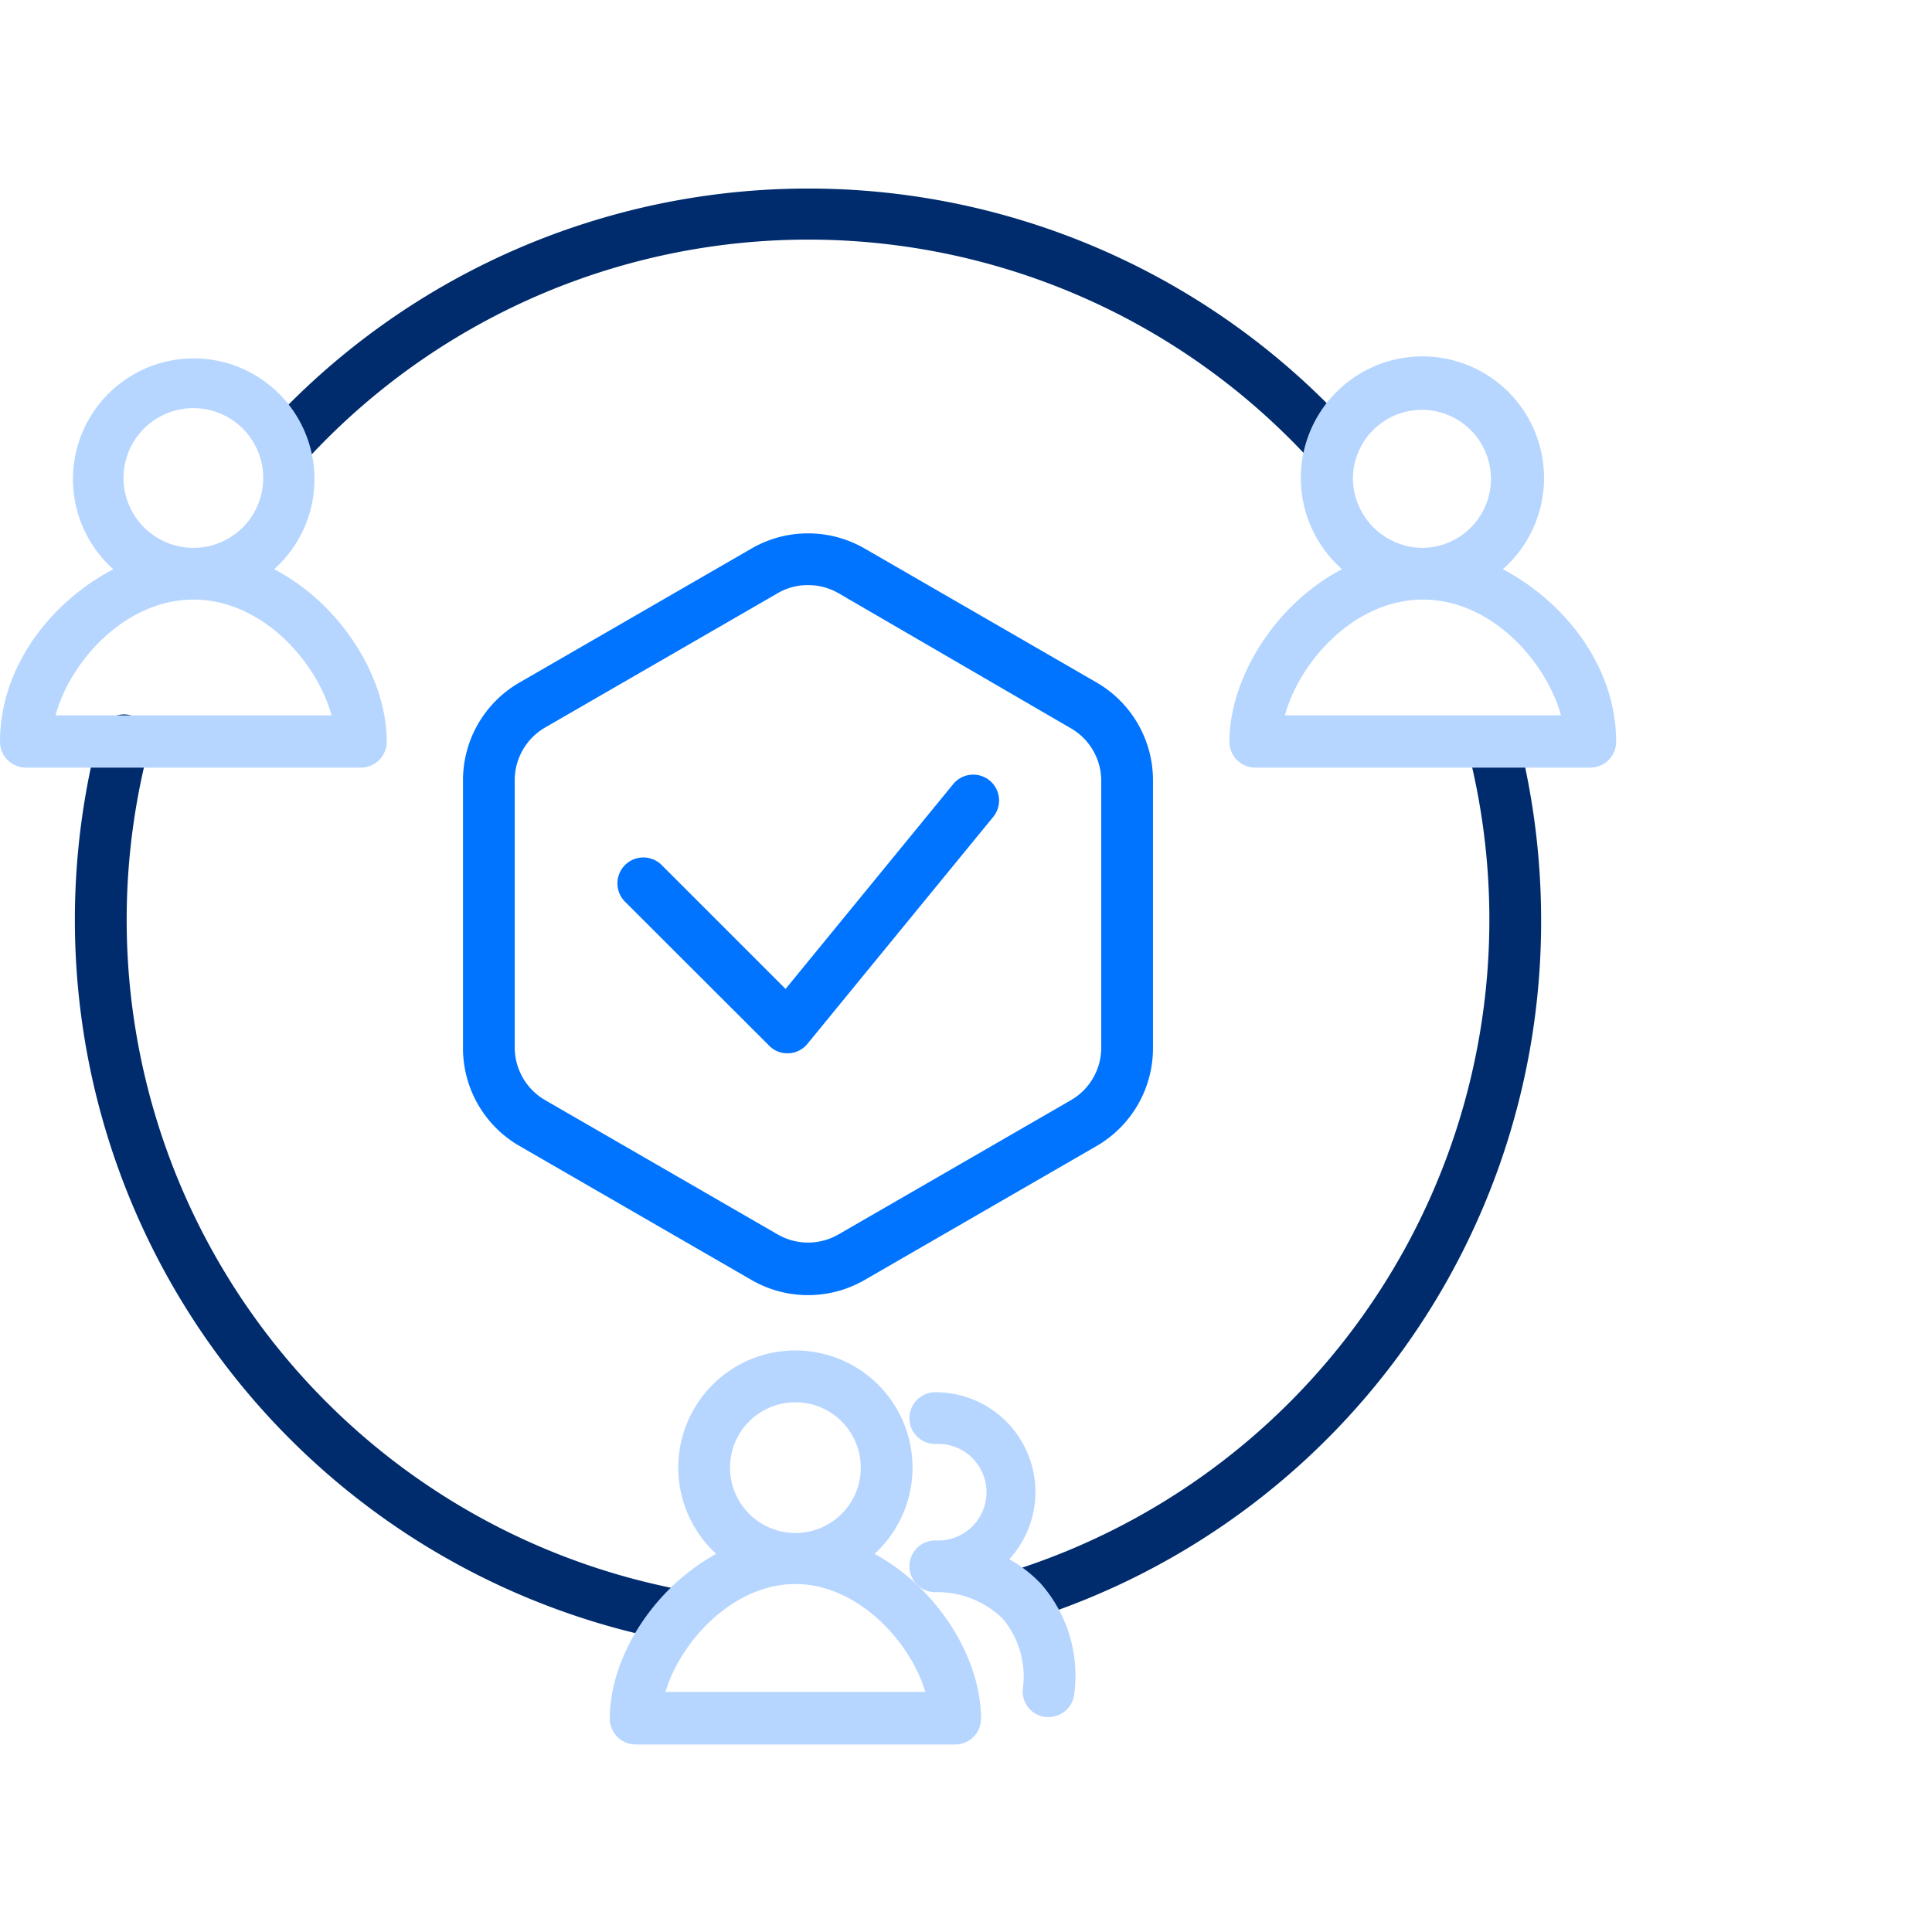
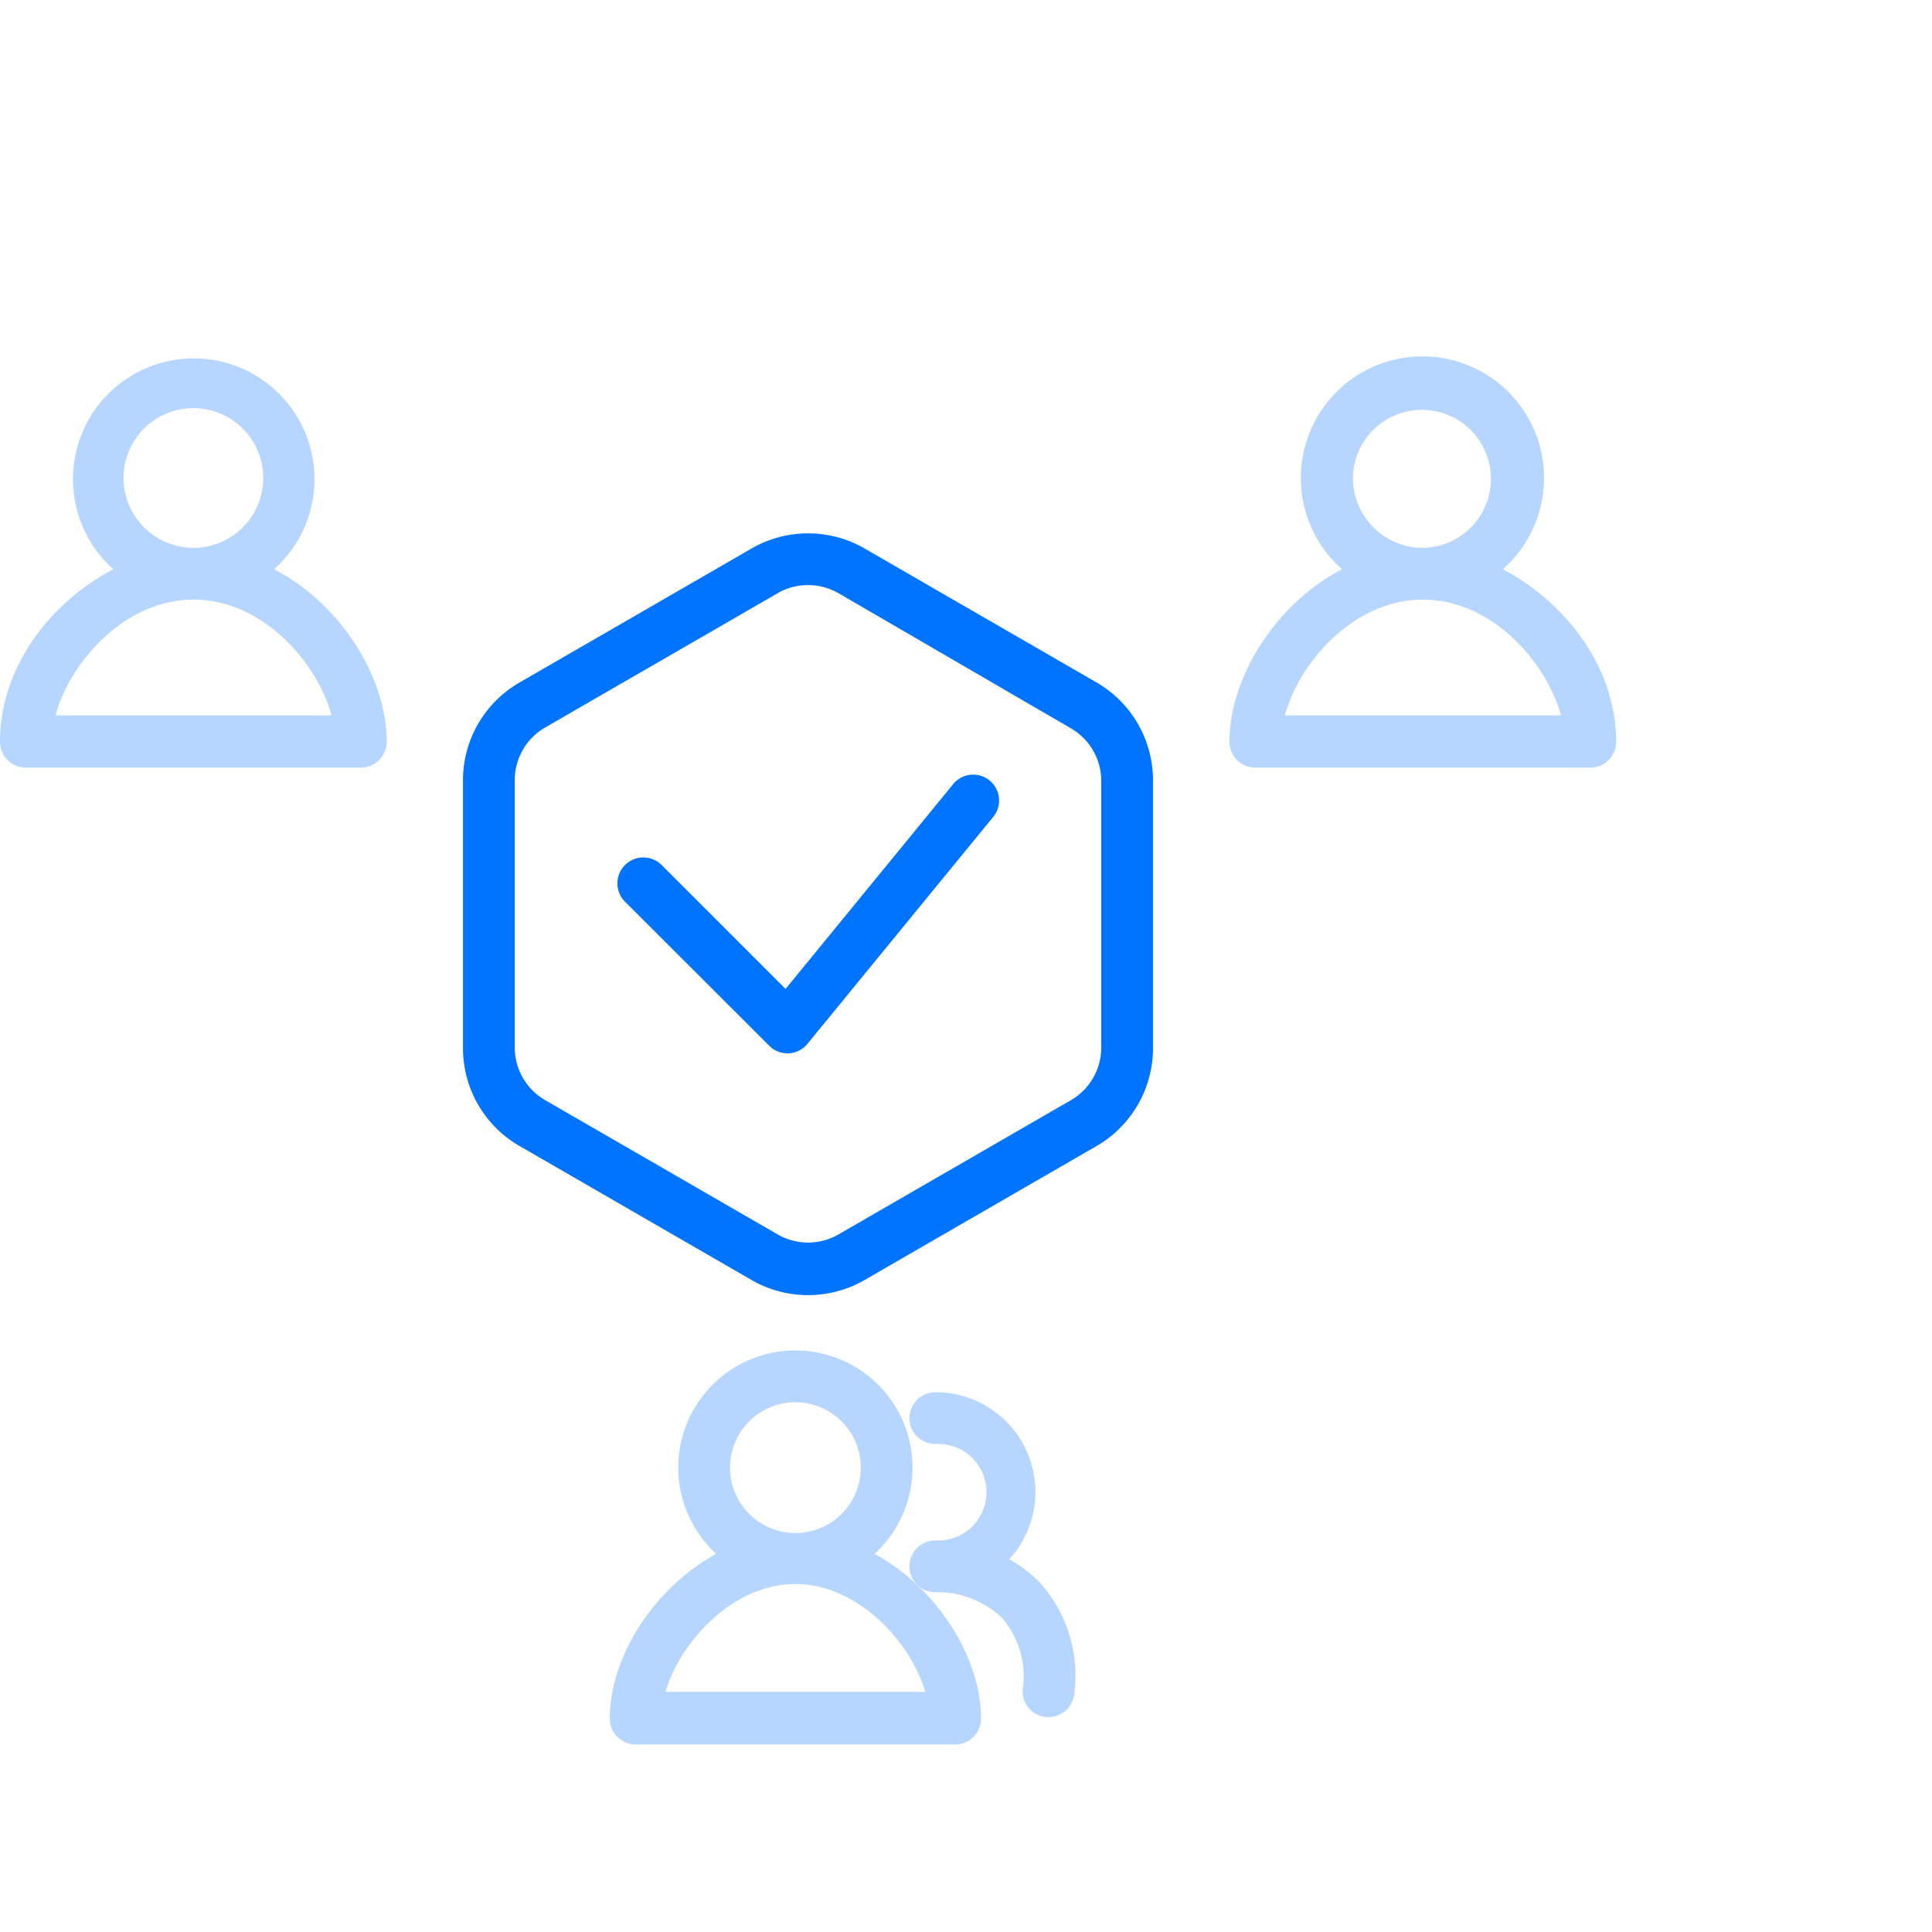
<svg xmlns="http://www.w3.org/2000/svg" viewBox="0 0 112 112">
  <defs>
    <style>.cls-1{fill:#002c6d;}.cls-2{fill:#b7d6ff;}.cls-3{fill:#0074ff;}</style>
  </defs>
  <g id="国际版">
-     <path class="cls-1" d="M38.58,95a1.53,1.53,0,0,1-.3,0A42.56,42.56,0,0,1,5.53,43.33c.07-.25.13-.49.19-.74a1.5,1.5,0,1,1,2.9.76c-.06.23-.11.46-.17.69a39.53,39.53,0,0,0,30.43,48,1.5,1.5,0,0,1-.3,3Z" />
-     <path class="cls-1" d="M59.69,93.81a1.5,1.5,0,0,1-.47-2.92A39.59,39.59,0,0,0,85.15,43.68a1.5,1.5,0,0,1,2.91-.74,42.92,42.92,0,0,1,1.28,10.43A42.42,42.42,0,0,1,60.16,93.74,1.58,1.58,0,0,1,59.69,93.81Z" />
-     <path class="cls-1" d="M77,27.09a1.49,1.49,0,0,1-1.1-.48,39.51,39.51,0,0,0-58.08,0,1.5,1.5,0,0,1-2.2-2,42.51,42.51,0,0,1,62.48,0A1.5,1.5,0,0,1,77,27.09Z" />
    <path class="cls-2" d="M15.89,33a7,7,0,1,0-9.32,0C3,34.86,0,38.61,0,43a1.5,1.5,0,0,0,1.5,1.5H20.92a1.5,1.5,0,0,0,1.5-1.5C22.42,39.26,19.75,35,15.89,33ZM7.16,27.71a4.05,4.05,0,1,1,4.05,4.05A4.06,4.06,0,0,1,7.16,27.71ZM3.22,41.47c.83-3.08,4-6.71,8-6.71s7.16,3.63,8,6.71Z" />
    <path class="cls-2" d="M50.7,90.08a6.79,6.79,0,1,0-9.18,0c-3.65,2-6.17,6-6.17,9.55a1.5,1.5,0,0,0,1.5,1.5H55.37a1.5,1.5,0,0,0,1.5-1.5C56.87,96.11,54.35,92.06,50.7,90.08Zm-8.38-5a3.79,3.79,0,1,1,3.87,3.79H46A3.8,3.8,0,0,1,42.32,85.09Zm-3.74,13c.84-2.86,3.83-6.18,7.41-6.25h.24c3.57.07,6.57,3.39,7.41,6.25Z" />
    <path class="cls-2" d="M58.51,90.39a5.78,5.78,0,0,0-4.29-9.68,1.5,1.5,0,0,0,0,3,2.8,2.8,0,1,1,0,5.59,1.5,1.5,0,1,0,0,3h.22a5.39,5.39,0,0,1,3.7,1.55,5.22,5.22,0,0,1,1.15,4.08,1.49,1.49,0,0,0,1.38,1.61h.12a1.5,1.5,0,0,0,1.49-1.38,8.06,8.06,0,0,0-1.94-6.35A7.65,7.65,0,0,0,58.51,90.39Z" />
    <path class="cls-2" d="M87.12,33a7.05,7.05,0,1,0-9.32,0c-3.86,2-6.53,6.3-6.53,10a1.5,1.5,0,0,0,1.5,1.5H92.19a1.5,1.5,0,0,0,1.5-1.5C93.69,38.61,90.67,34.86,87.12,33Zm-8.69-5.29a4,4,0,1,1,4,4.05A4.06,4.06,0,0,1,78.43,27.71ZM74.49,41.47c.83-3.08,4-6.71,8-6.71s7.16,3.63,8,6.71Z" />
    <path class="cls-3" d="M46.84,75.08a6.56,6.56,0,0,1-3.26-.87L30.11,66.43a6.54,6.54,0,0,1-3.27-5.65V45.22a6.54,6.54,0,0,1,3.27-5.65l13.47-7.78a6.56,6.56,0,0,1,6.53,0l13.47,7.78a6.55,6.55,0,0,1,3.26,5.65V60.78a6.55,6.55,0,0,1-3.26,5.65L50.11,74.21A6.56,6.56,0,0,1,46.84,75.08Zm0-41.16a3.44,3.44,0,0,0-1.76.47L31.61,42.17a3.53,3.53,0,0,0-1.77,3V60.78a3.53,3.53,0,0,0,1.77,3l13.47,7.78a3.53,3.53,0,0,0,3.53,0l13.47-7.78a3.52,3.52,0,0,0,1.76-3V45.22a3.52,3.52,0,0,0-1.76-3L48.61,34.39A3.5,3.5,0,0,0,46.84,33.92Z" />
    <path class="cls-3" d="M45.65,61.06a1.46,1.46,0,0,1-1.06-.44l-8.36-8.35a1.5,1.5,0,0,1,2.13-2.12l7.18,7.18,9.69-11.84a1.5,1.5,0,1,1,2.32,1.9L46.81,60.51a1.49,1.49,0,0,1-1.08.55Z" />
  </g>
</svg>